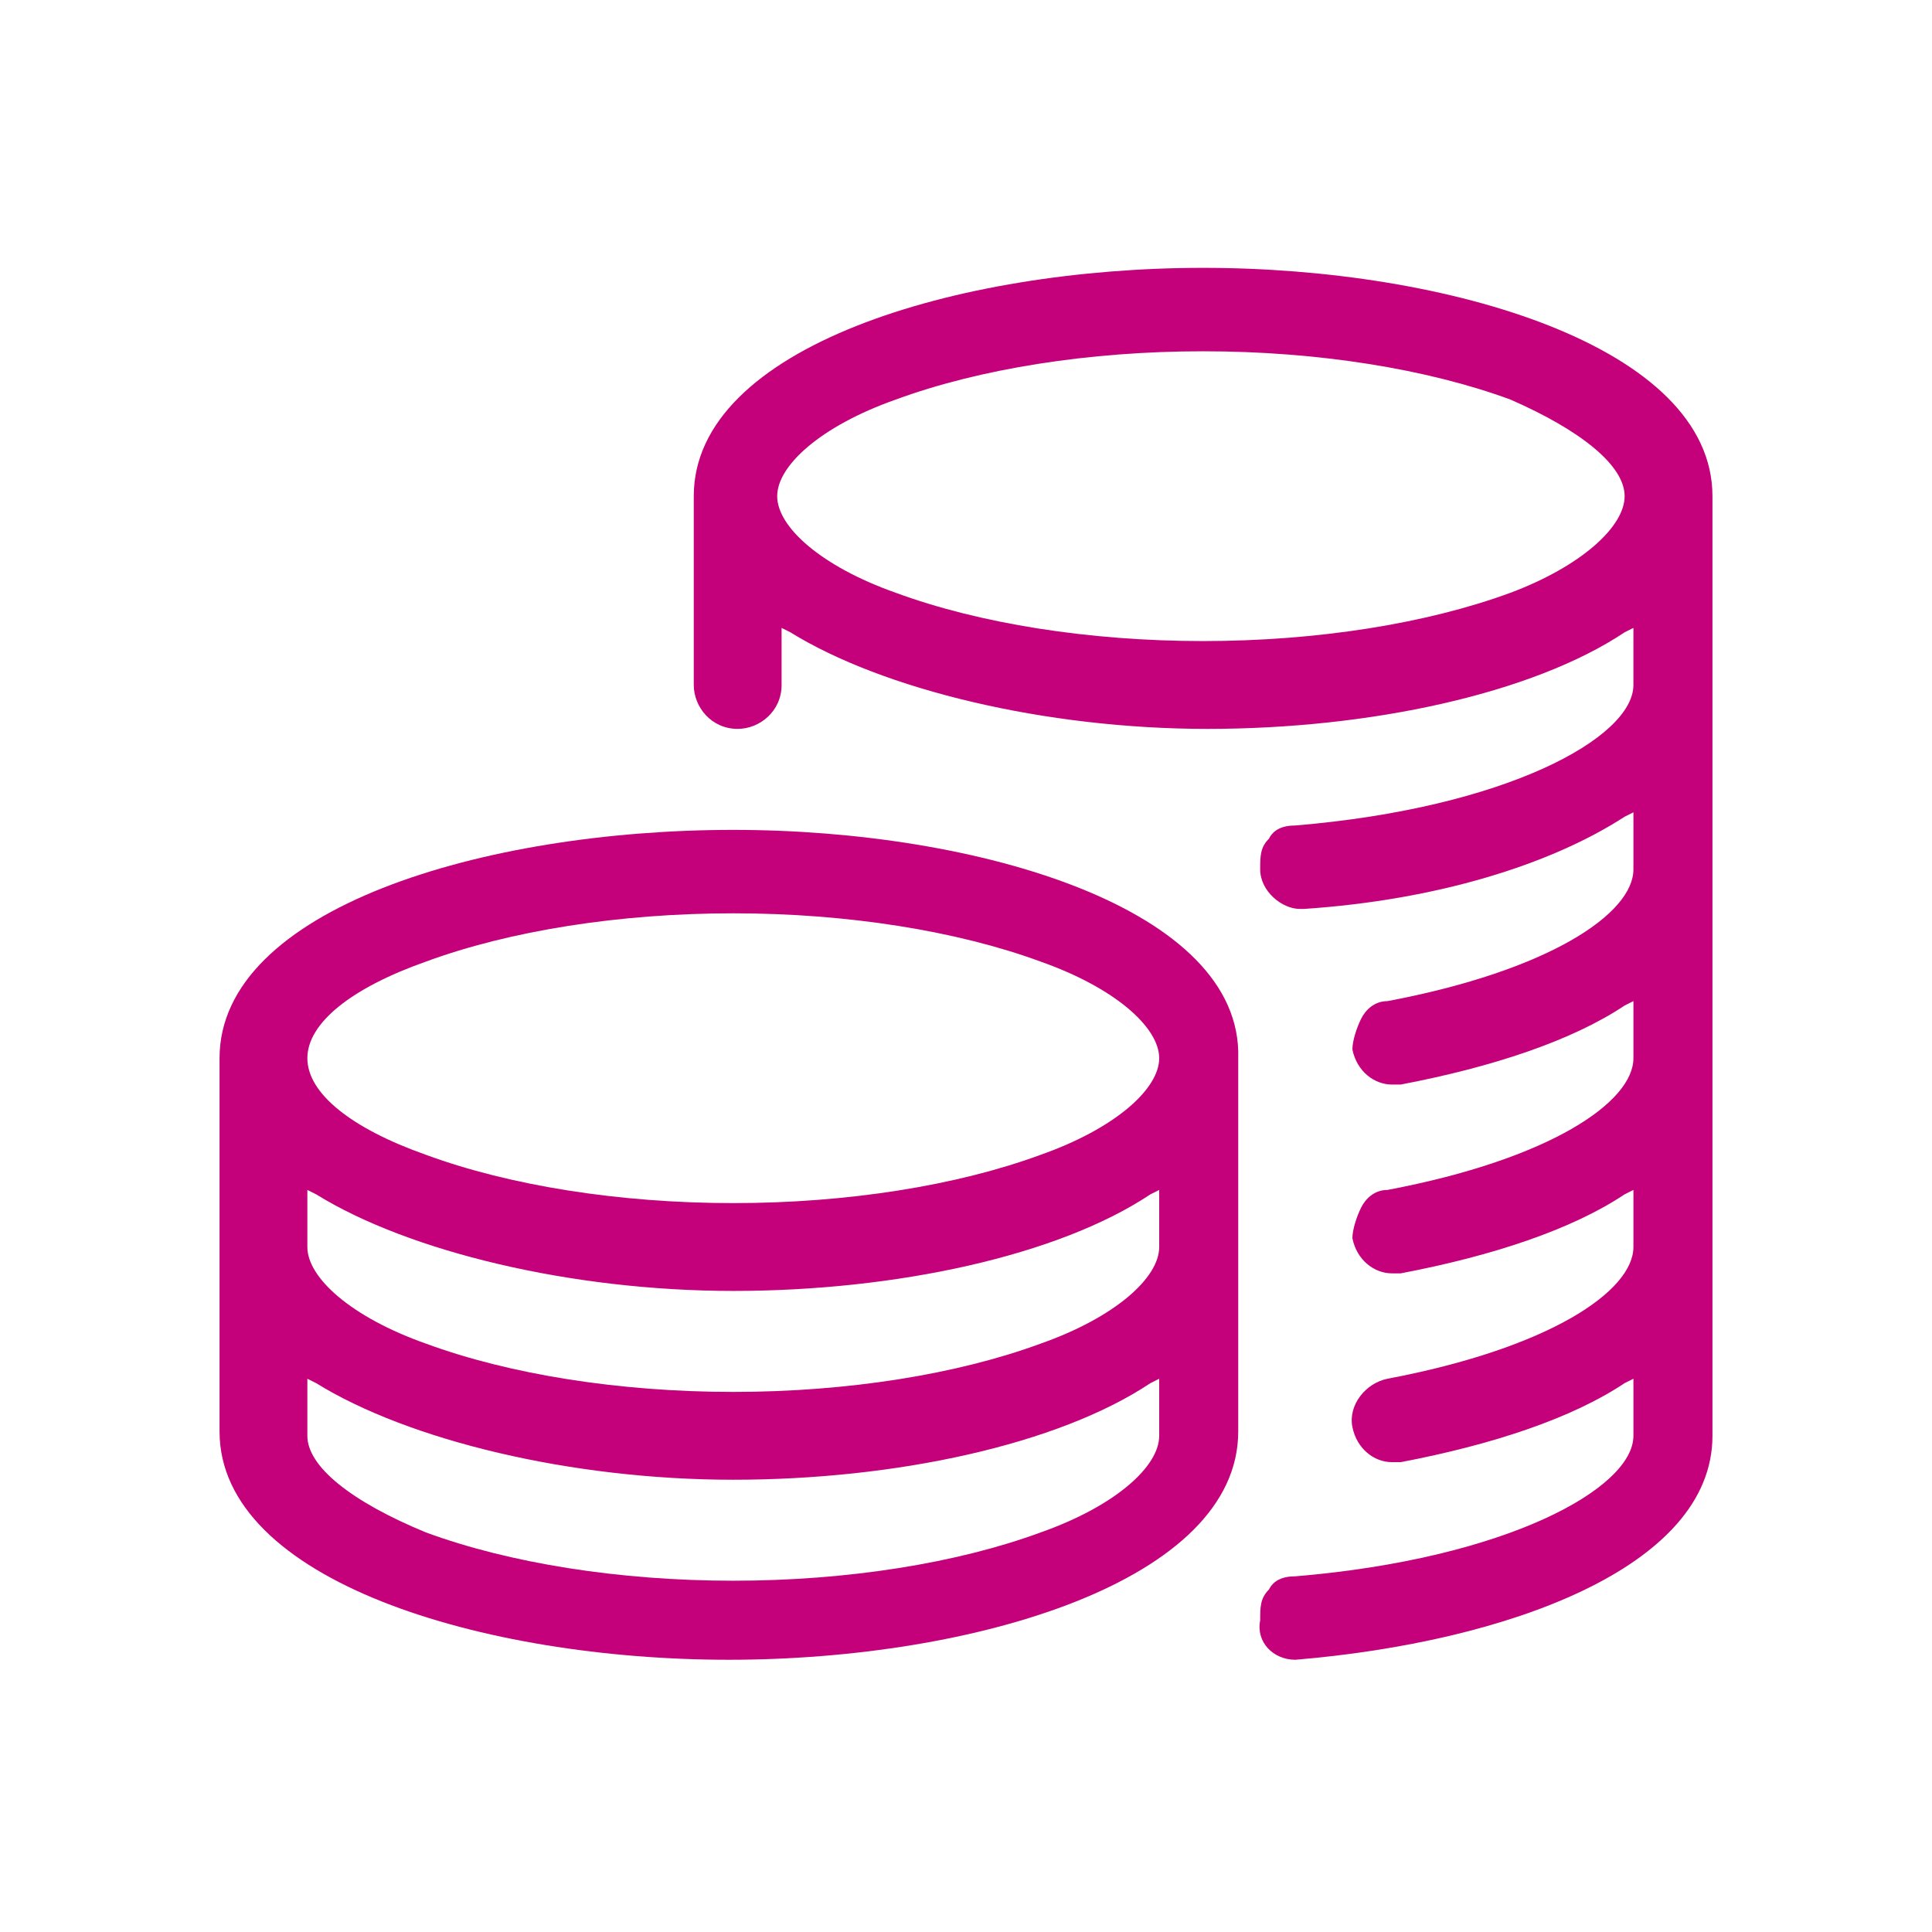
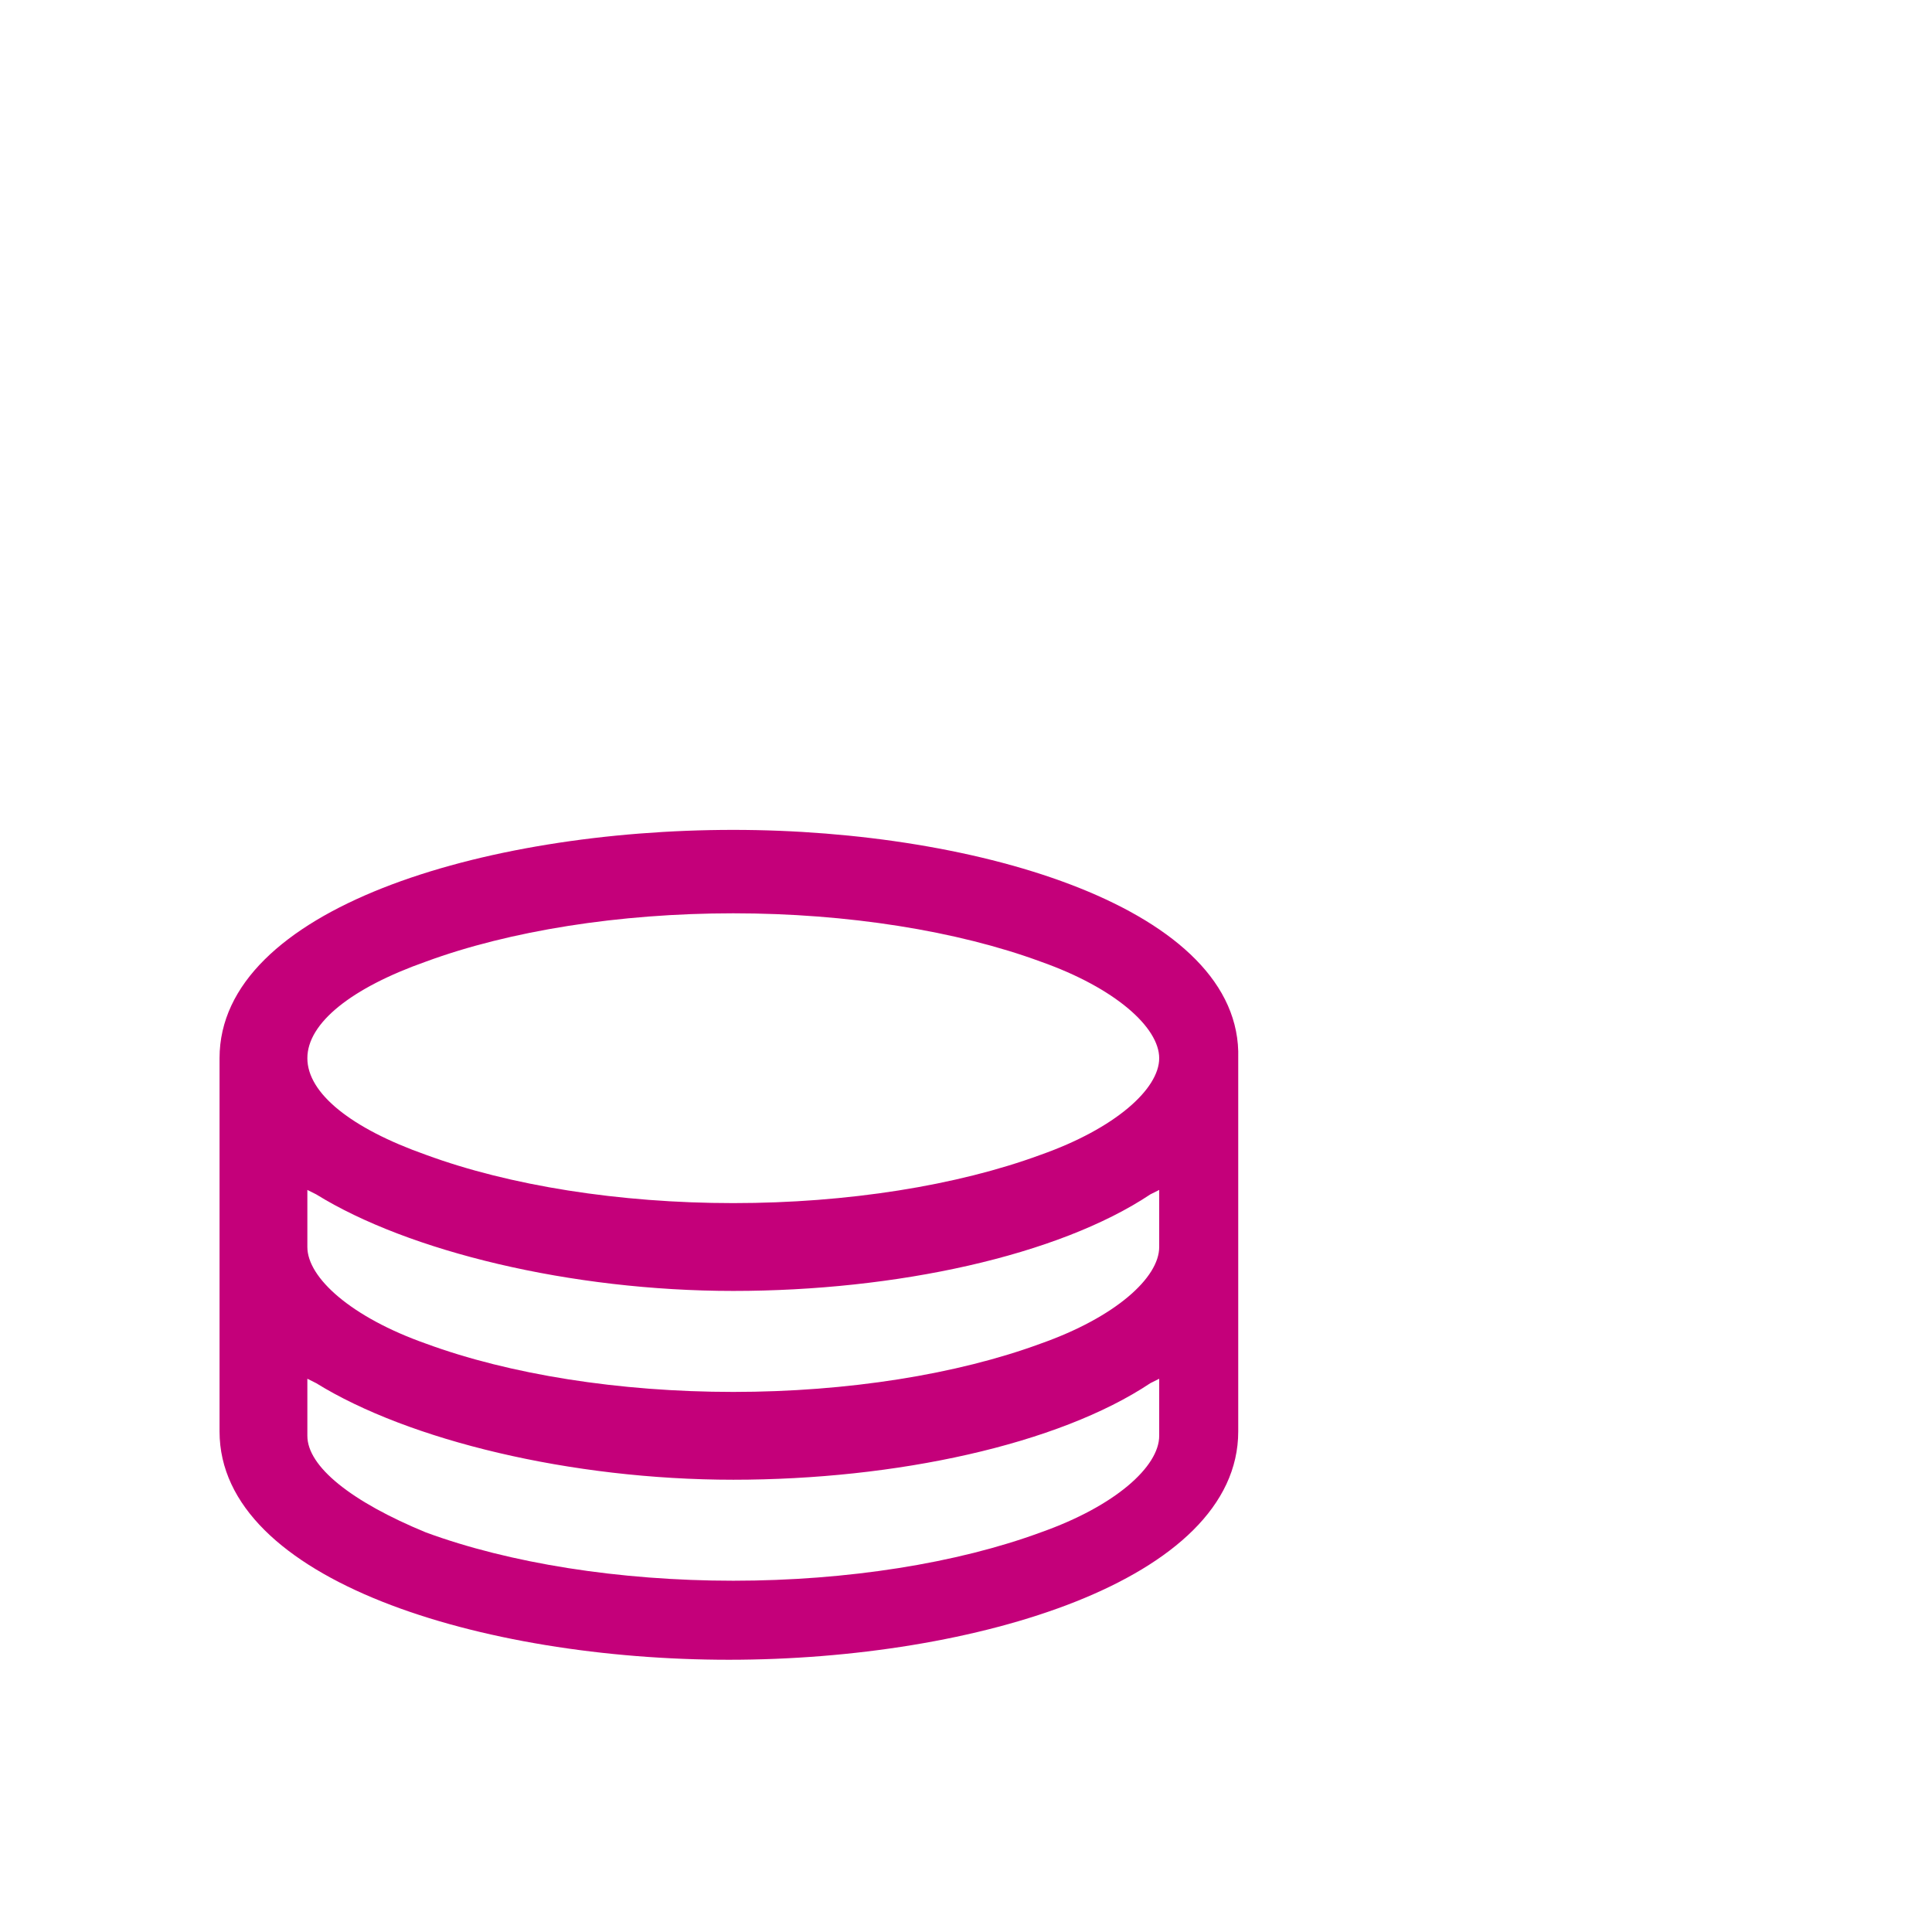
<svg xmlns="http://www.w3.org/2000/svg" version="1.1" id="Vrstva_1" x="0px" y="0px" viewBox="0 0 44 44" style="enable-background:new 0 0 44 44;" xml:space="preserve">
  <style type="text/css">
	.st0{fill:#C4007A;}
</style>
  <g>
-     <path class="st0" d="M29.5,37.8C29.5,37.8,29.5,37.8,29.5,37.8L29.5,37.8c4.8-0.4,9.5-2.1,9.5-5.1V11.3c0-3.4-6-5.2-11.6-5.2   s-11.6,1.8-11.6,5.2v4.3c0,0.5,0.4,1,1,1c0.5,0,1-0.4,1-1v-1.3l0.2,0.1c2.1,1.3,5.8,2.2,9.5,2.2s7.4-0.8,9.5-2.2l0.2-0.1v1.3   c0,1.2-2.9,2.8-7.7,3.2c-0.3,0-0.5,0.1-0.6,0.3c-0.2,0.2-0.2,0.4-0.2,0.7c0,0.5,0.5,0.9,0.9,0.9c0,0,0,0,0.1,0c3-0.2,5.6-1,7.3-2.1   l0.2-0.1v1.3c0,1-1.9,2.3-5.6,3c-0.3,0-0.5,0.2-0.6,0.4c-0.1,0.2-0.2,0.5-0.2,0.7c0.1,0.5,0.5,0.8,0.9,0.8c0.1,0,0.1,0,0.2,0   c2.1-0.4,3.9-1,5.1-1.8l0.2-0.1v1.3c0,1-1.9,2.3-5.6,3c-0.3,0-0.5,0.2-0.6,0.4c-0.1,0.2-0.2,0.5-0.2,0.7c0.1,0.5,0.5,0.8,0.9,0.8   c0.1,0,0.1,0,0.2,0c2.1-0.4,3.9-1,5.1-1.8l0.2-0.1v1.3c0,1-1.9,2.3-5.6,3c-0.5,0.1-0.9,0.6-0.8,1.1c0.1,0.5,0.5,0.8,0.9,0.8   c0.1,0,0.1,0,0.2,0c2.1-0.4,3.9-1,5.1-1.8l0.2-0.1v1.3c0,1.2-2.9,2.8-7.7,3.2c-0.3,0-0.5,0.1-0.6,0.3c-0.2,0.2-0.2,0.4-0.2,0.7   C28.6,37.4,29,37.8,29.5,37.8z M34.4,13.5c-1.9,0.7-4.4,1.1-7,1.1s-5.1-0.4-7-1.1c-1.7-0.6-2.7-1.5-2.7-2.2s1-1.6,2.7-2.2   c1.9-0.7,4.4-1.1,7-1.1s5.1,0.4,7,1.1C36,9.8,37,10.6,37,11.3S36,12.9,34.4,13.5z" />
    <path class="st0" d="M16.7,18.9C11,18.9,5,20.7,5,24.1v8.5c0,3.4,6,5.2,11.6,5.2s11.6-1.8,11.6-5.2v-8.5   C28.3,20.7,22.3,18.9,16.7,18.9z M26.4,32.7c0,0.7-1,1.6-2.7,2.2c-1.9,0.7-4.4,1.1-7,1.1s-5.1-0.4-7-1.1C8,34.2,7,33.4,7,32.7v-1.3   l0.2,0.1c2.1,1.3,5.8,2.2,9.5,2.2s7.4-0.8,9.5-2.2l0.2-0.1V32.7z M26.4,28.4c0,0.7-1,1.6-2.7,2.2c-1.9,0.7-4.4,1.1-7,1.1   s-5.1-0.4-7-1.1C8,30,7,29.1,7,28.4v-1.3l0.2,0.1c2.1,1.3,5.8,2.2,9.5,2.2s7.4-0.8,9.5-2.2l0.2-0.1V28.4z M23.7,26.3   c-1.9,0.7-4.4,1.1-7,1.1s-5.1-0.4-7-1.1C8,25.7,7,24.9,7,24.1s1-1.6,2.7-2.2c1.9-0.7,4.4-1.1,7-1.1s5.1,0.4,7,1.1   c1.7,0.6,2.7,1.5,2.7,2.2S25.4,25.7,23.7,26.3z" />
  </g>
</svg>